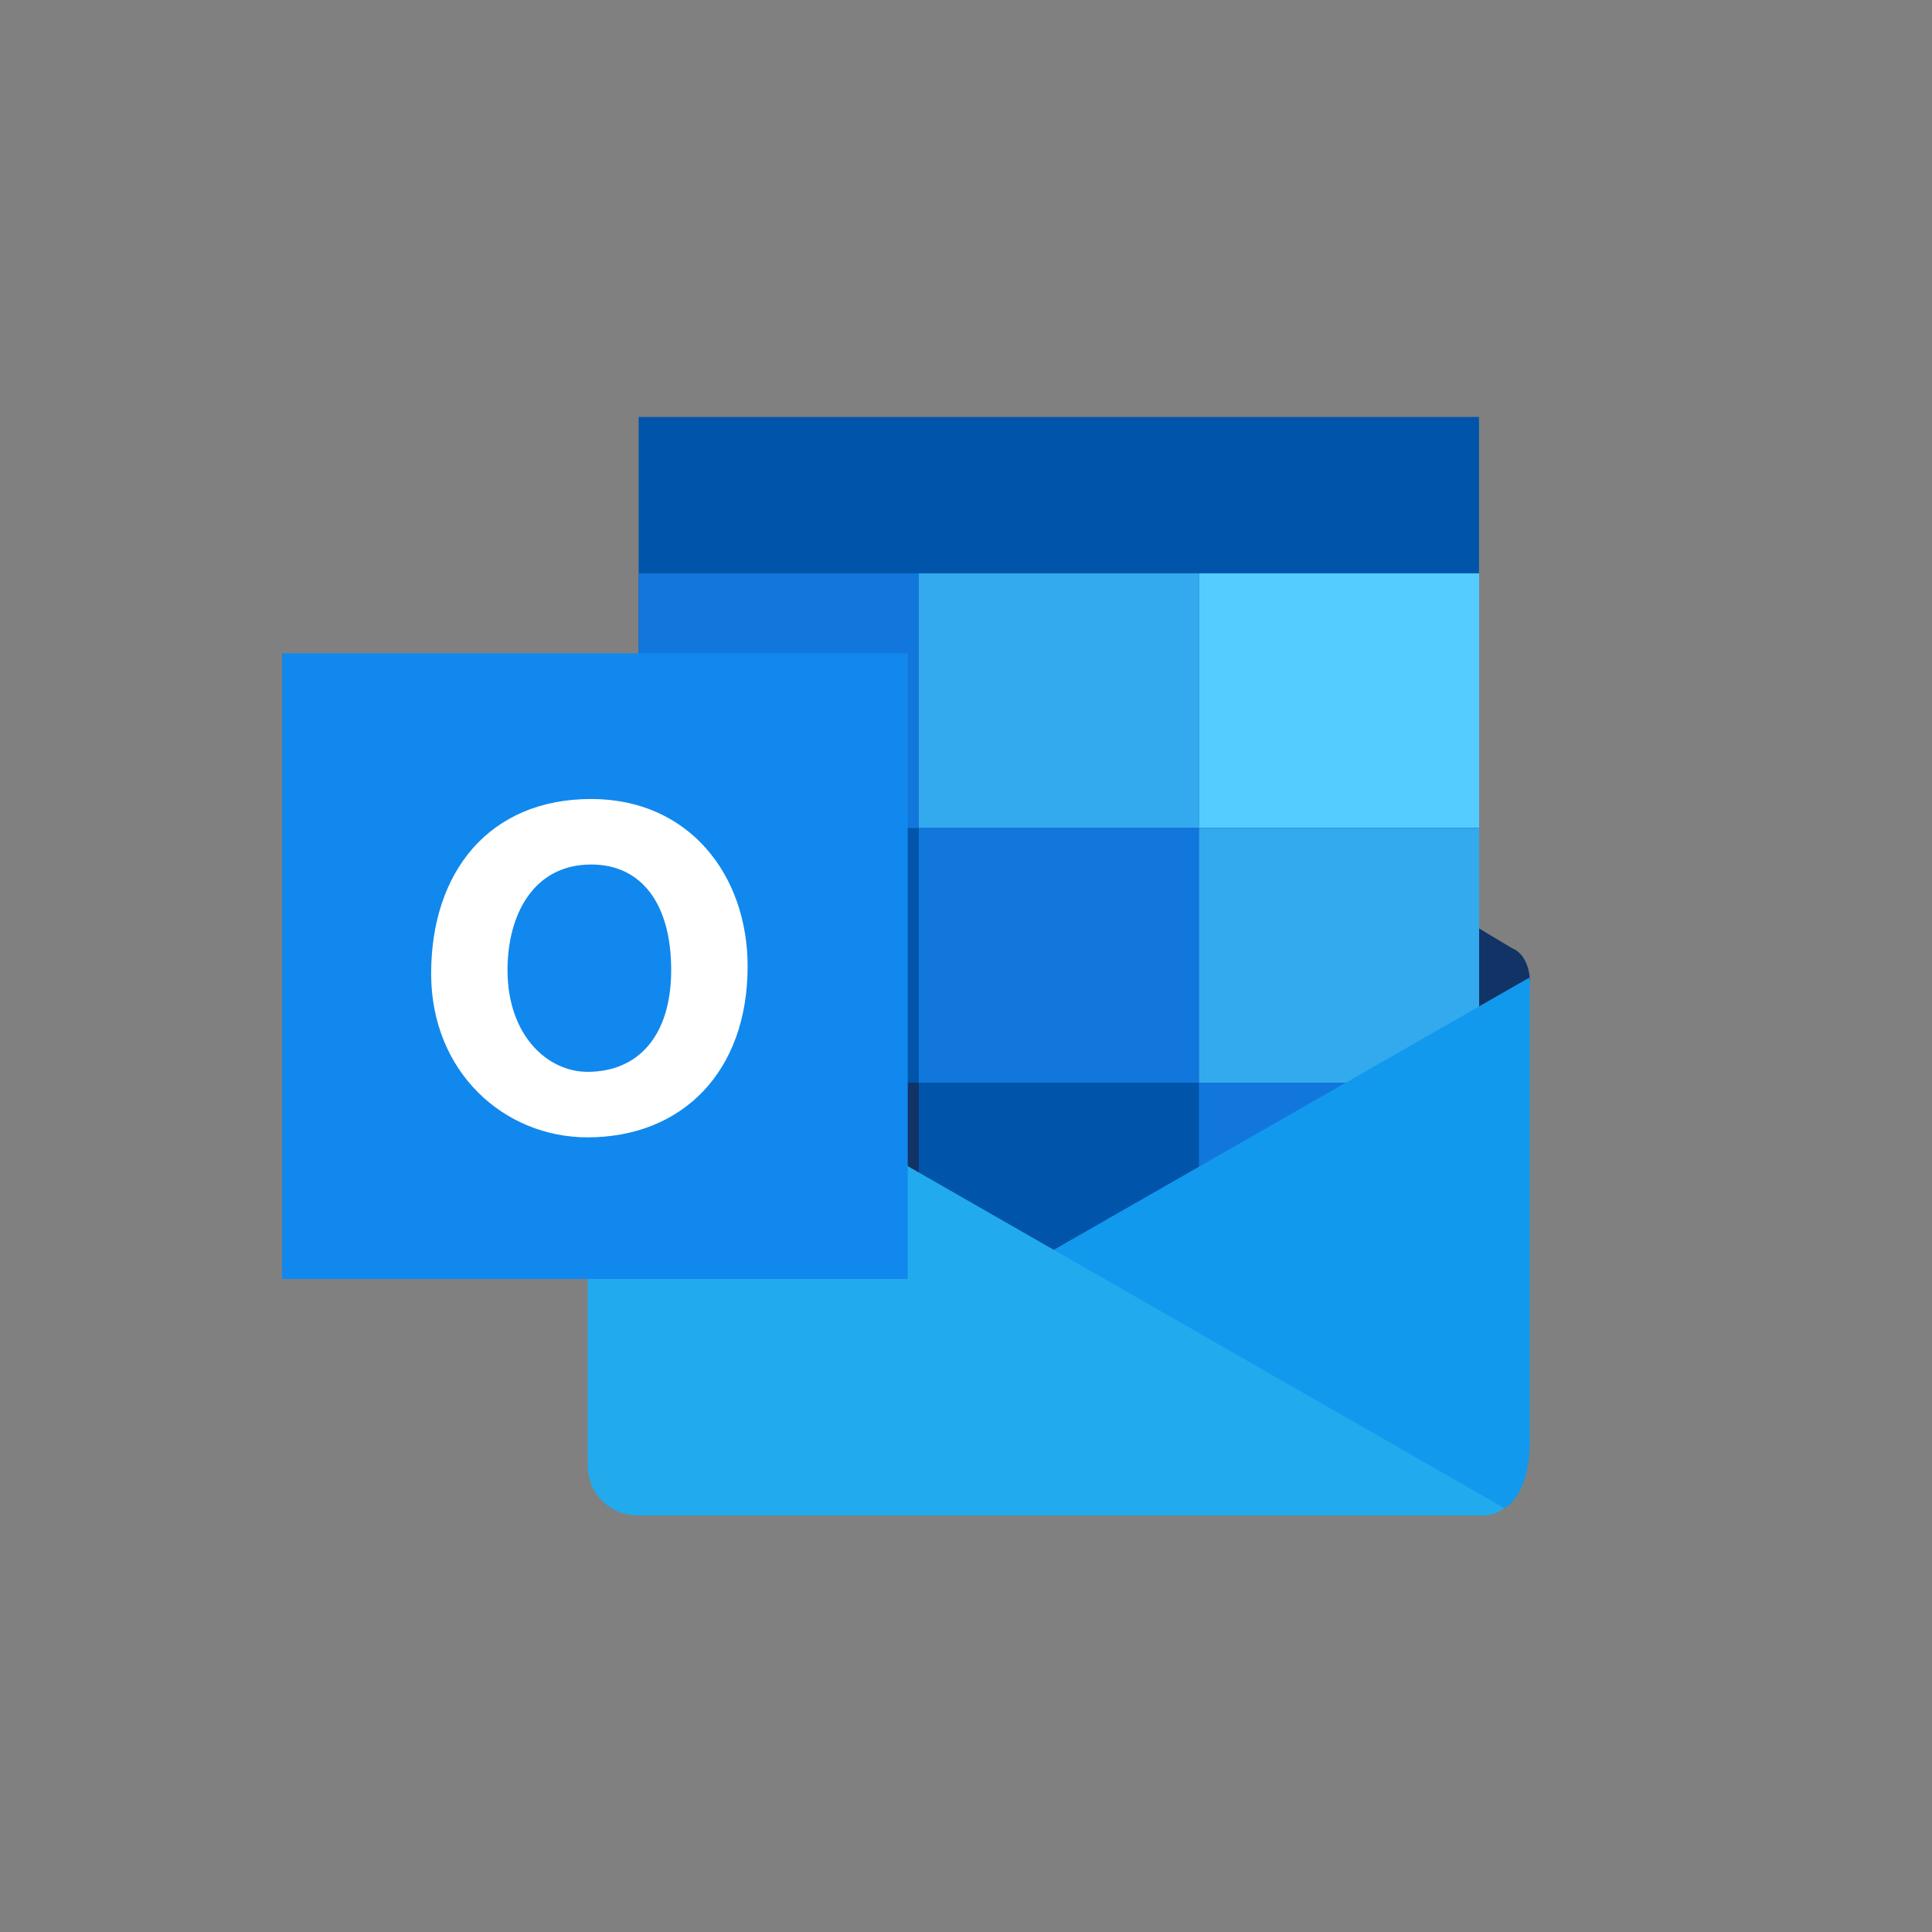
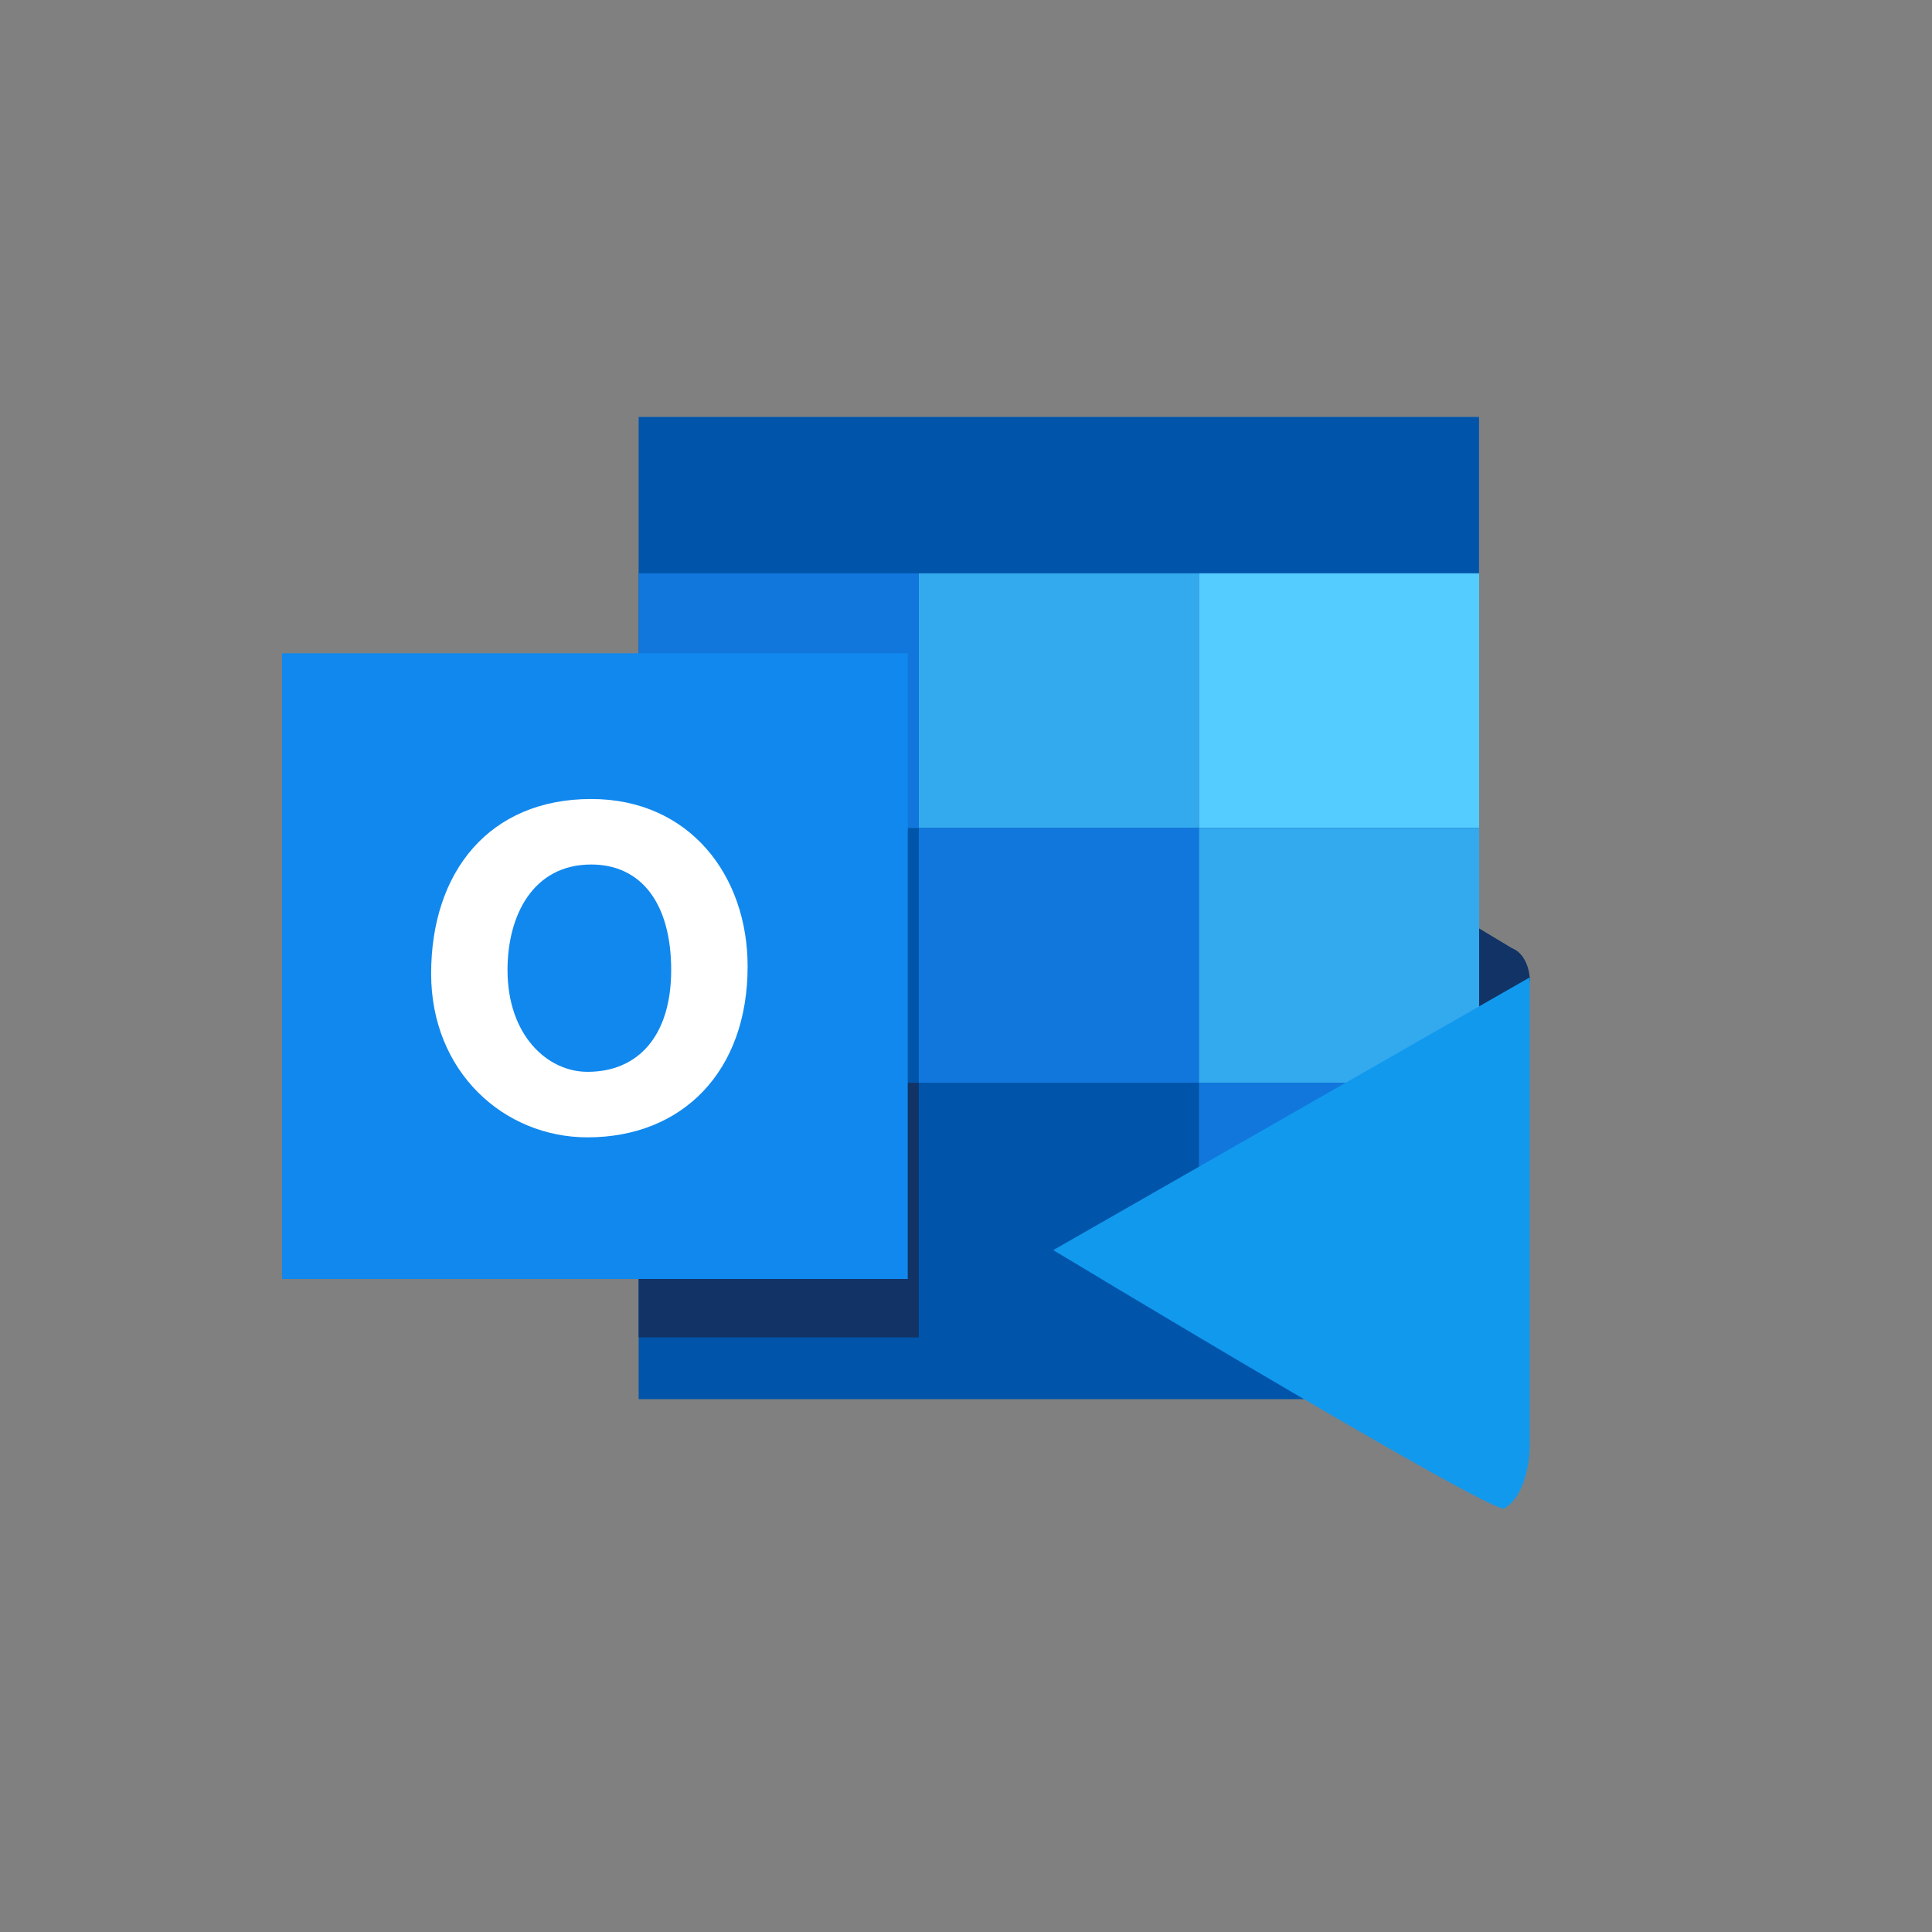
<svg xmlns="http://www.w3.org/2000/svg" width="32" height="32" viewBox="0 0 32 32" fill="none">
  <rect x="0" y="0" width="32" height="32" fill="#808080" stroke="none" />
  <mask id="mask0_9742_28902" style="mask-type:alpha" maskUnits="userSpaceOnUse" x="0" y="0" width="32" height="32">
    <circle cx="16" cy="16" r="16" fill="#C4C4C4" />
  </mask>
  <g mask="url(#mask0_9742_28902)">
    <path d="M24.438 15.281V16.727L25.341 16.245C25.341 16.245 25.341 15.823 25.04 15.703L24.438 15.341V15.281Z" fill="#113366" />
    <path d="M24.495 6.906H10.58C10.579 6.906 10.578 6.907 10.578 6.908V23.173C10.578 23.174 10.579 23.174 10.58 23.174H24.495C24.496 23.174 24.497 23.174 24.497 23.173V6.908C24.497 6.907 24.496 6.906 24.495 6.906Z" fill="#0055AA" />
    <path d="M10.578 9.496H15.218V13.714H10.578V9.496Z" fill="#1177DD" />
    <path d="M15.219 9.496H19.858V13.714H15.219V9.496Z" fill="#33AAEE" />
    <path d="M19.859 9.496H24.499V13.714H19.859V9.496Z" fill="#55CCFF" />
    <path d="M15.219 13.715H19.858V17.933H15.219V13.715Z" fill="#1177DD" />
    <path d="M19.859 13.715H24.499V17.933H19.859V13.715Z" fill="#33AAEE" />
    <path d="M10.578 17.934H15.218V22.151H10.578V17.934Z" fill="#113366" />
    <path d="M19.859 17.934H24.499V22.151H19.859V17.934Z" fill="#1177DD" />
    <path d="M25.338 16.188V23.9C25.338 24.322 25.218 24.804 24.917 24.984C24.736 25.105 17.445 20.706 17.445 20.706L25.338 16.188Z" fill="#1199EE" />
-     <path d="M10.096 16.484C9.855 16.665 9.734 16.906 9.734 17.207V24.257C9.734 24.739 10.096 25.101 10.578 25.101H24.436C24.677 25.101 24.737 25.101 24.918 24.98" fill="#22AAEE" />
    <path d="M15.034 10.82H4.674C4.673 10.82 4.672 10.821 4.672 10.822V21.182C4.672 21.183 4.673 21.184 4.674 21.184H15.034C15.034 21.184 15.035 21.183 15.035 21.182V10.822C15.035 10.821 15.034 10.82 15.034 10.82Z" fill="#1188EE" />
    <path d="M9.731 18.838C8.346 18.838 7.141 17.753 7.141 16.127C7.141 14.439 8.105 13.234 9.792 13.234C11.419 13.234 12.383 14.5 12.383 16.006C12.383 17.753 11.298 18.838 9.731 18.838ZM9.792 14.319C8.828 14.319 8.406 15.162 8.406 16.066C8.406 17.151 9.069 17.753 9.731 17.753C10.575 17.753 11.117 17.151 11.117 16.066C11.117 14.982 10.635 14.319 9.792 14.319Z" fill="white" />
  </g>
</svg>